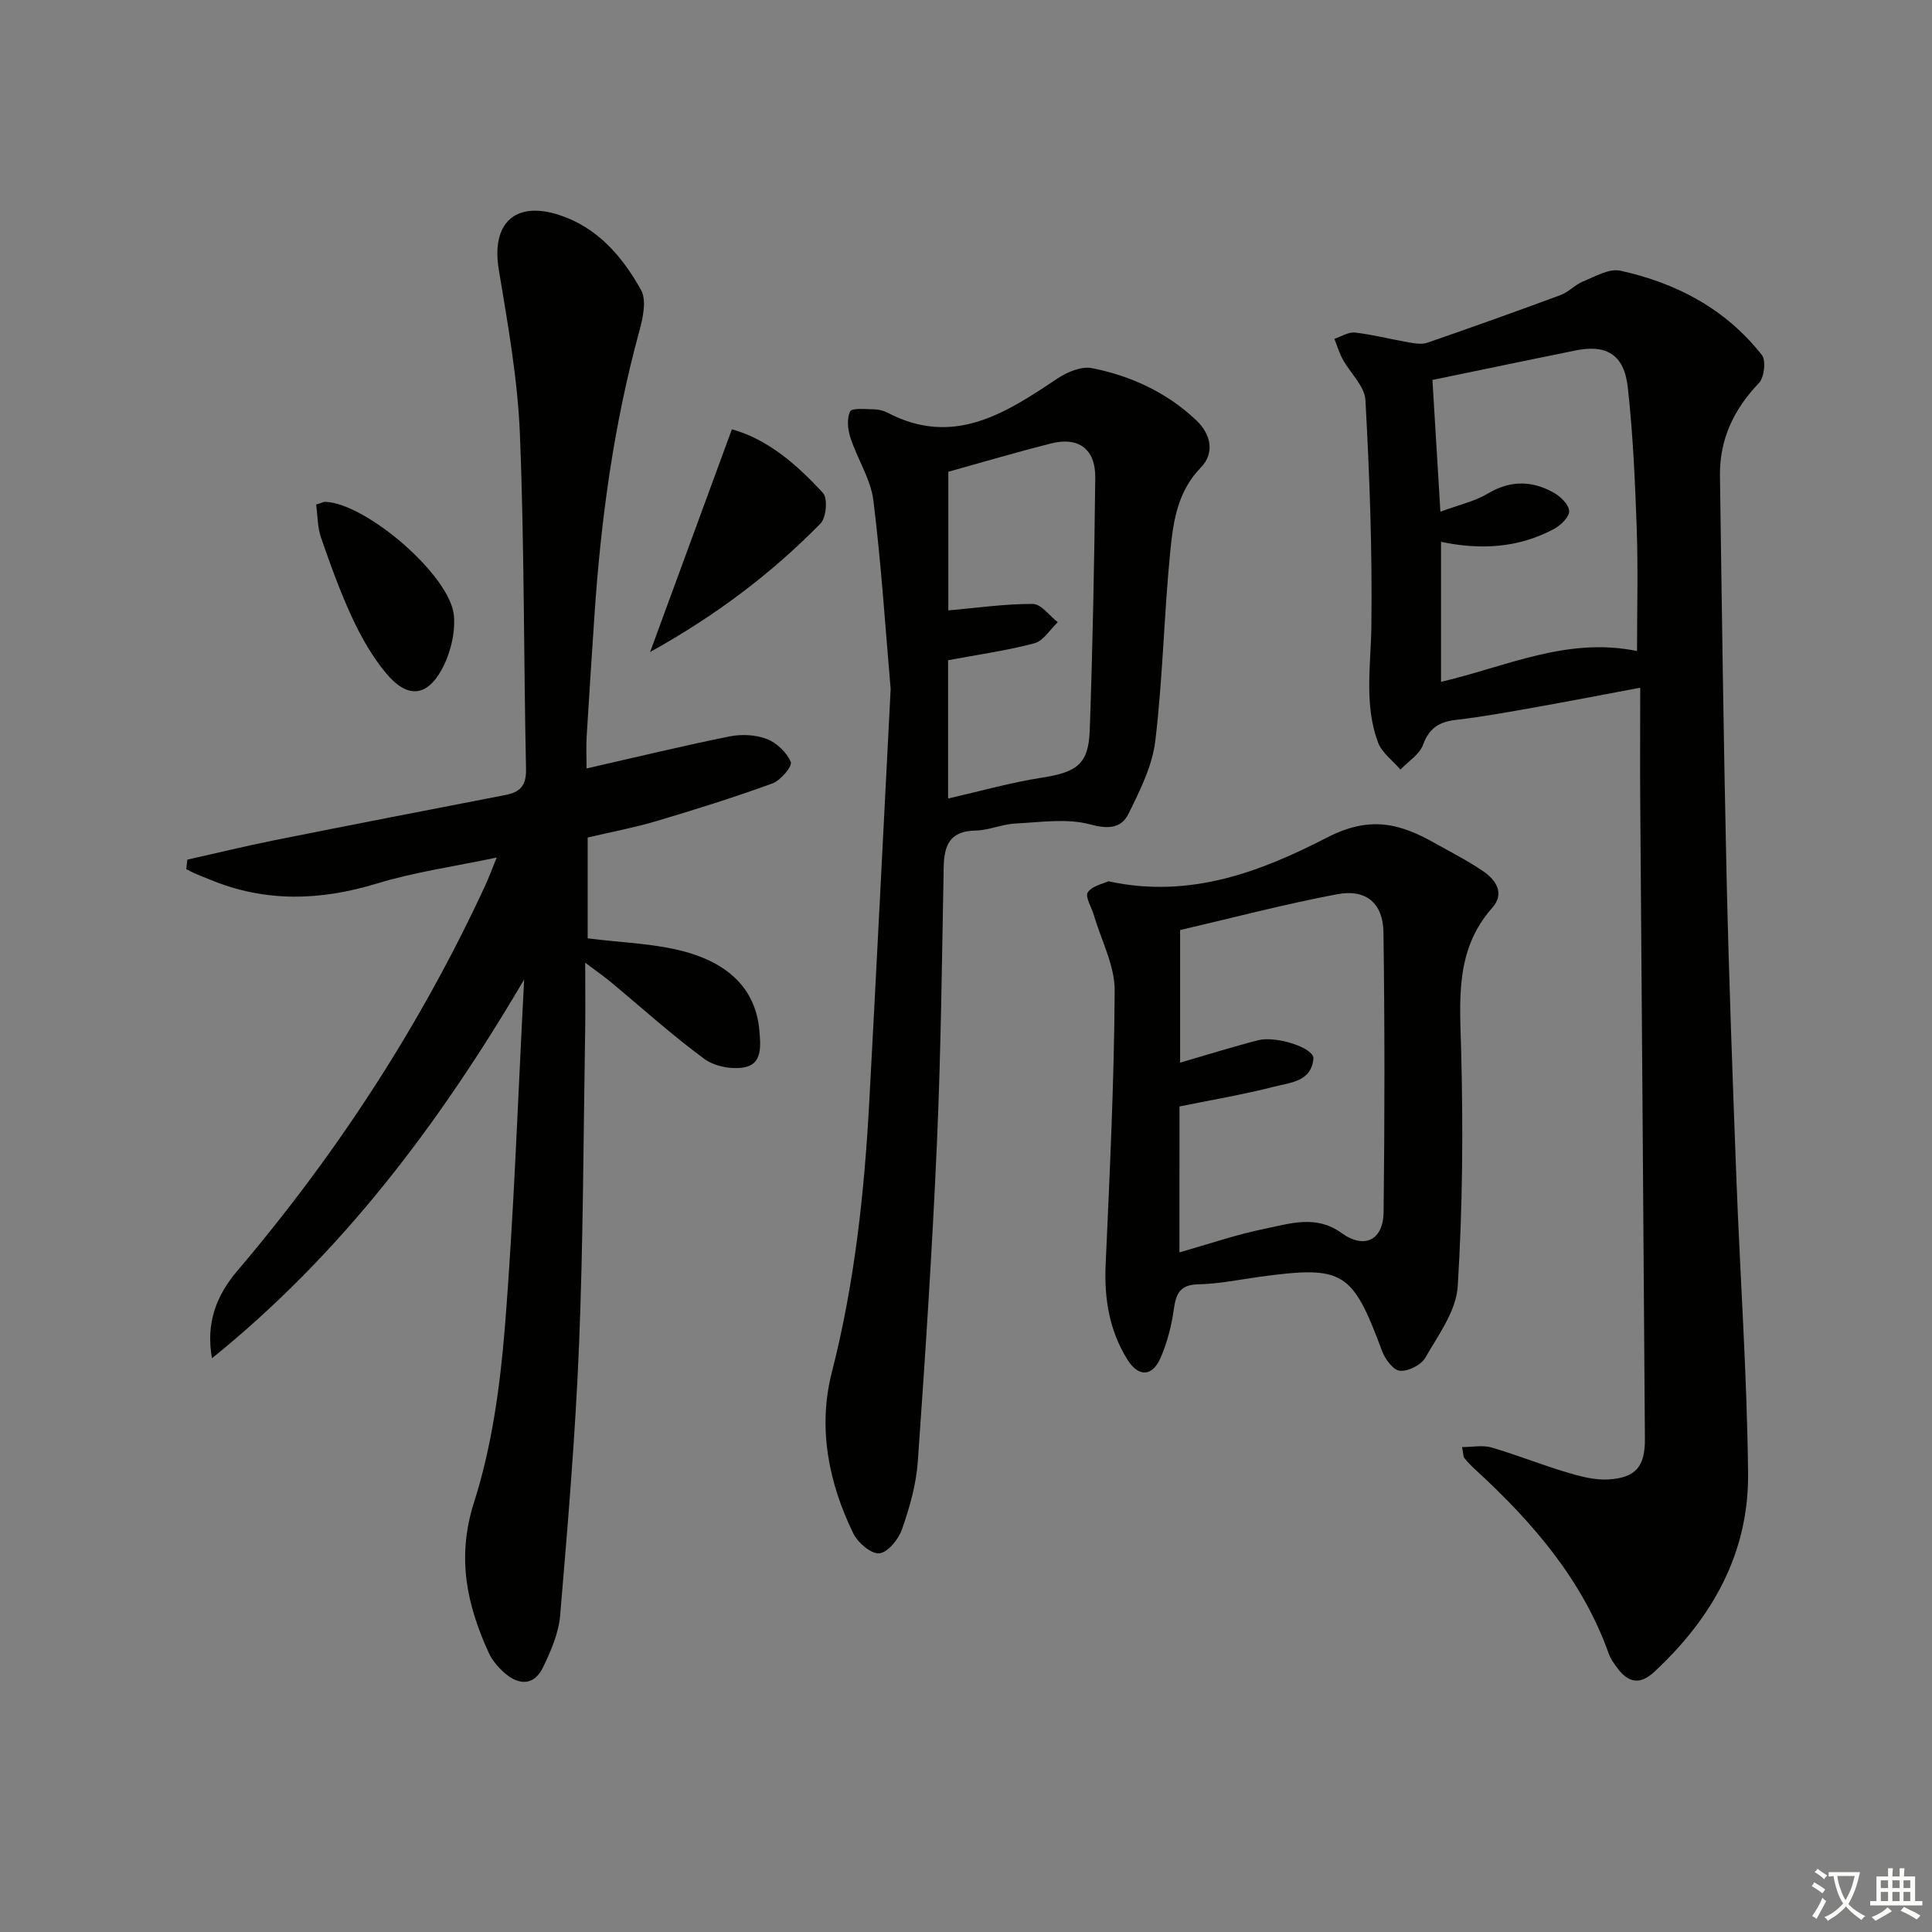
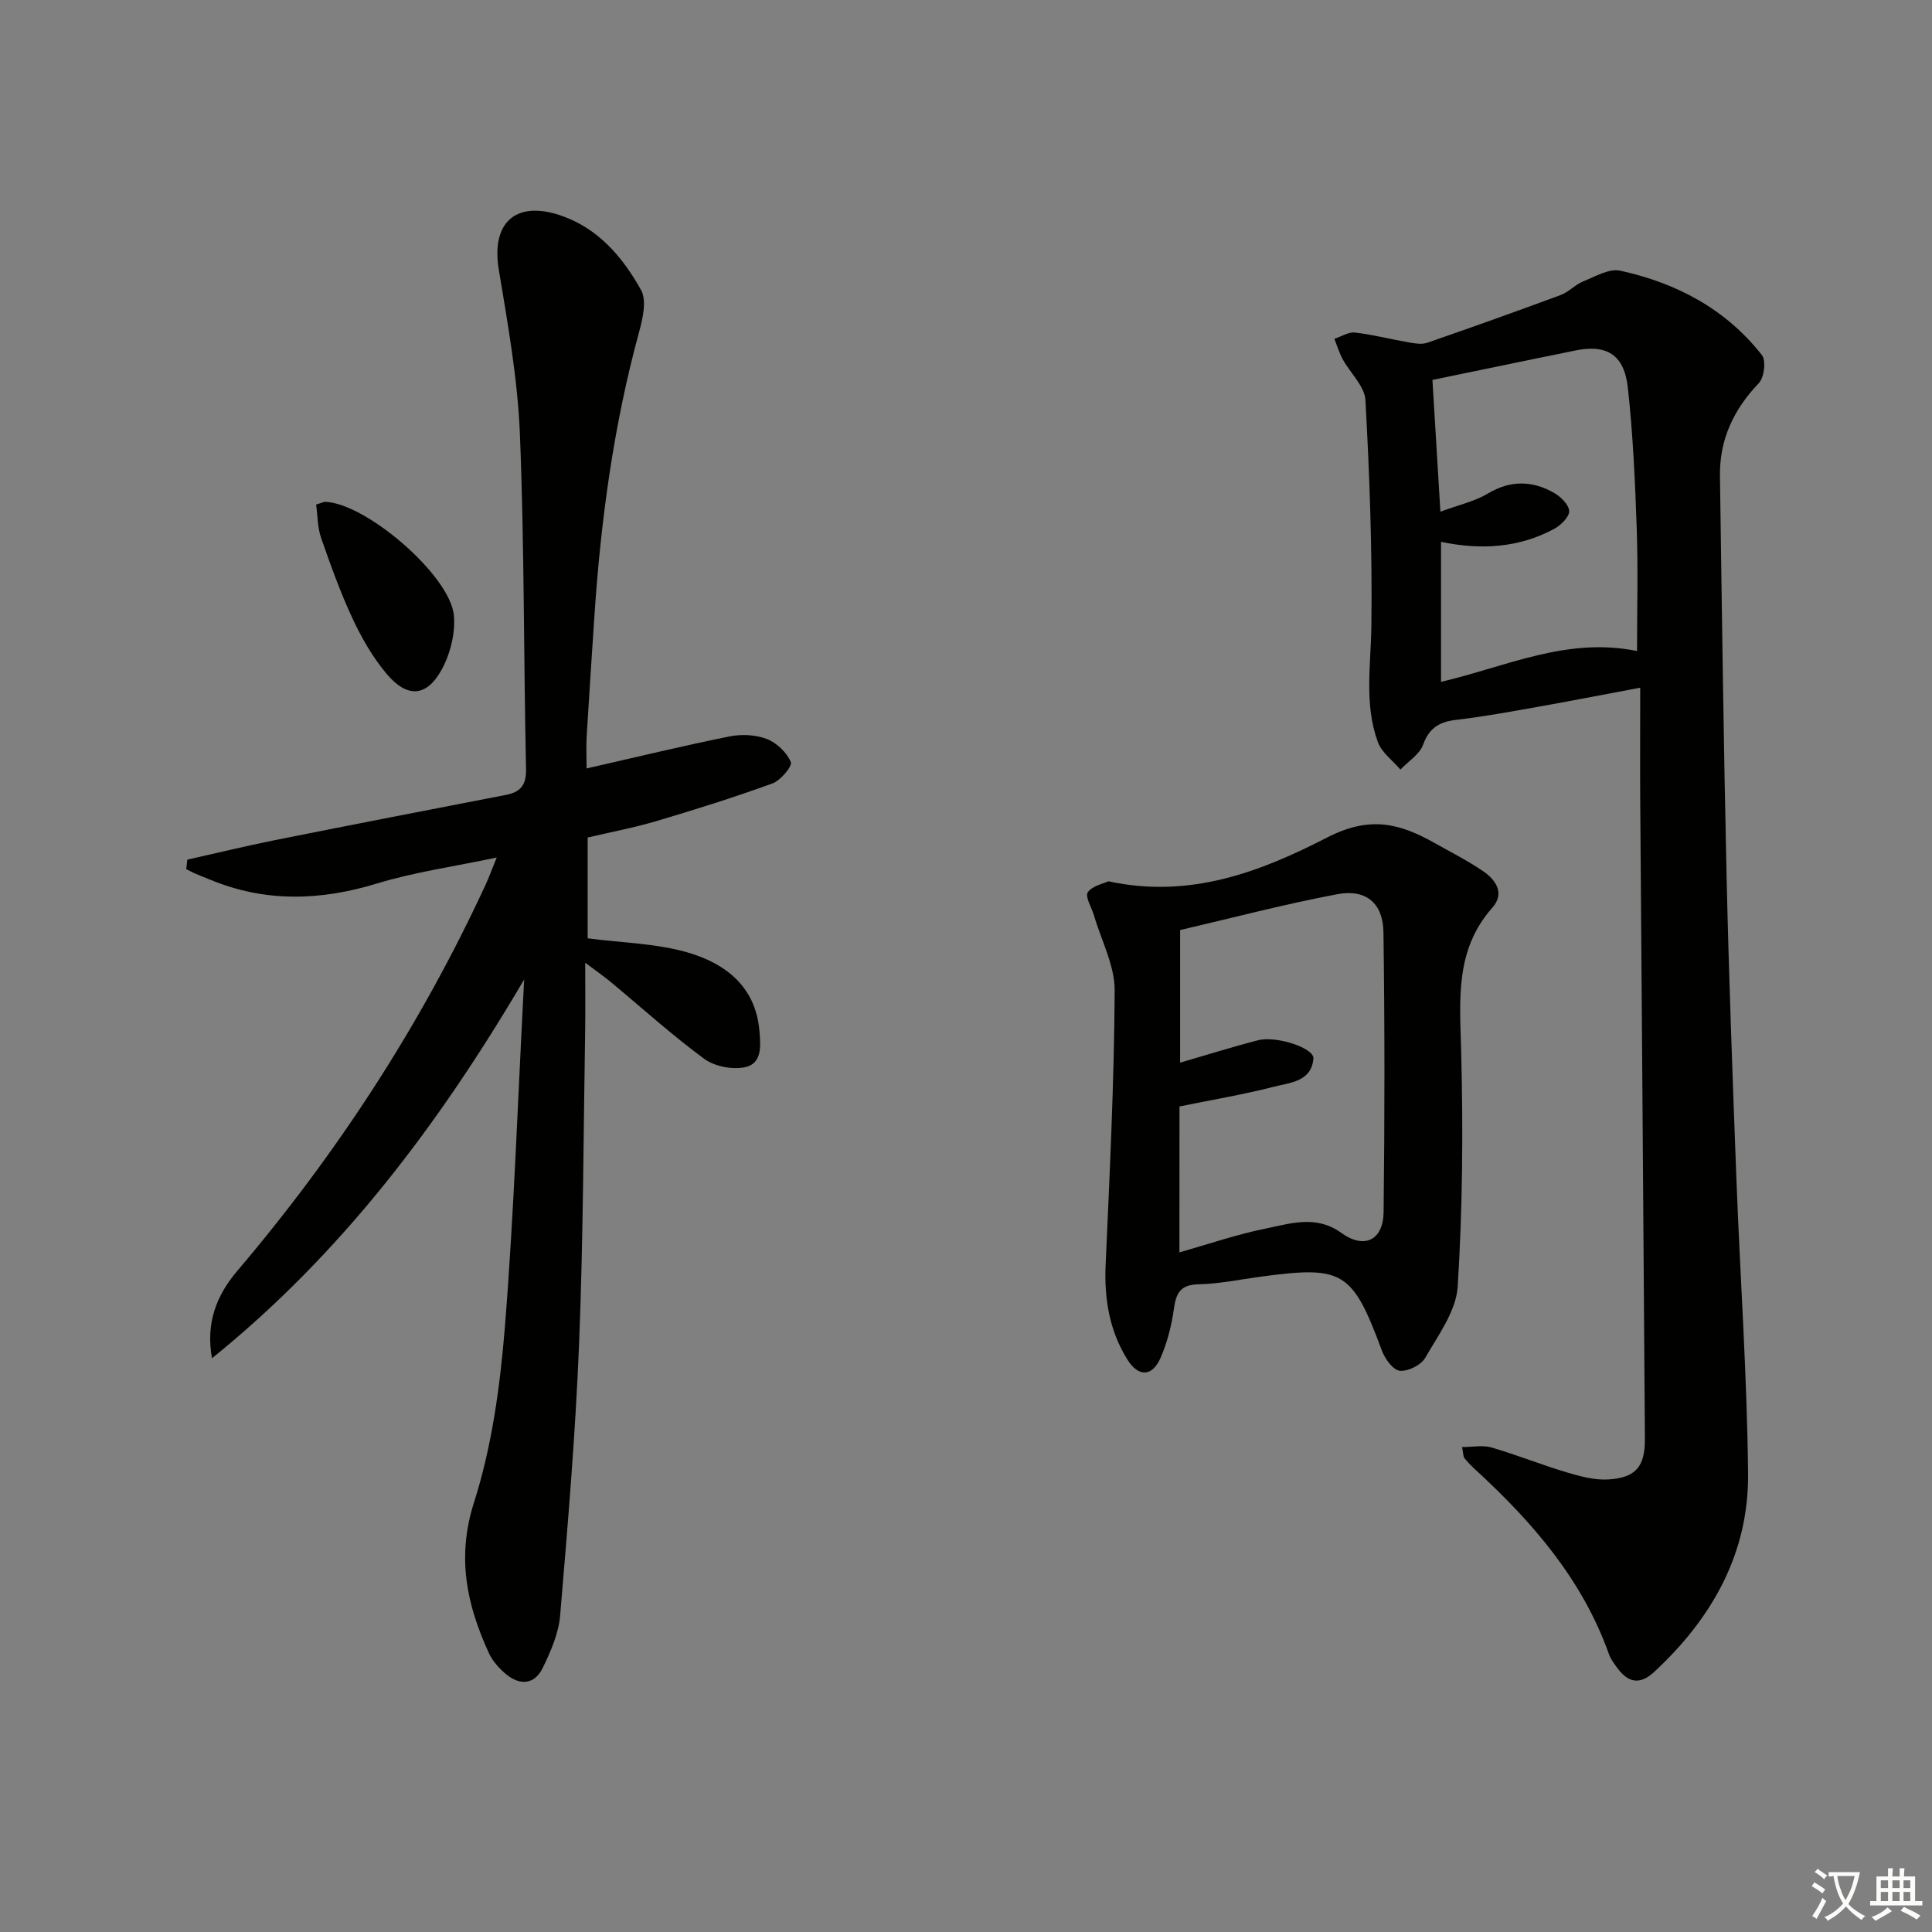
<svg xmlns="http://www.w3.org/2000/svg" enable-background="new 0 0 400 400" viewBox="0 0 400 400">
  <rect x="0" y="0" width="400" height="400" fill="#808080" stroke="none" />
  <path d="m377.9 391.2c-.2.3-.4.5-.6.8-.7-.6-1.4-1-2.2-1.5.2-.3.4-.5.5-.8.6.4 1.4.8 2.3 1.5zm-1.8 6.1c-.2-.2-.5-.4-.9-.6.4-.6.8-1.2 1.2-1.9s.7-1.3.9-1.9c.3.3.5.5.8.7-.7 1.3-1.4 2.6-2 3.7zm2.2-9c-.3.3-.5.5-.6.8-.6-.6-1.3-1.1-2-1.5.3-.3.5-.5.6-.7.6.5 1.3.9 2 1.4zm.3.2v-.9h2 4.5c-.3 1.3-.6 2.5-1 3.6s-.9 2.1-1.4 3c.4.5 1 1 1.6 1.4s1.2.8 1.9 1.1c-.3.2-.5.4-.8.8-.4-.3-1-.7-1.6-1.2s-1.2-1.1-1.6-1.6c-.5.6-1.1 1.1-1.7 1.6s-1.4.9-2.1 1.4c-.1-.3-.3-.5-.7-.8.6-.2 1.2-.5 1.9-1s1.4-1.1 2-1.8c-.5-.8-.9-1.6-1.2-2.5s-.6-2-.8-3.2c-.4.1-.7.1-1 .1zm2.5 2.7c.3 1 .7 1.7 1 2.2.3-.5.6-1.1 1-2s.6-1.9.9-3h-3.2-.4c.1.9.3 1.8.7 2.8z" fill="#fbfcfa" />
  <path d="m396.5 388.5v1.5 3.6h1.5v.9c-.4 0-1 0-1.7 0h-7.9c-.5 0-.9 0-1.2 0v-.9h1.3v-3.5c0-.7 0-1.2 0-1.6h2.4c0-.8 0-1.4 0-1.7h1c0 .3-.1.8-.1 1.7h1.5c0-.8 0-1.4 0-1.7h1c0 .3-.1.9-.1 1.7zm-8.2 9.2c-.2-.3-.5-.5-.8-.8.8-.3 1.4-.6 1.9-.9s1-.7 1.4-1.1c.3.3.6.5.9.8-1.6 1-2.8 1.6-3.4 2zm2.6-6.8v-1.6h-1.5v1.6zm0 2.7v-1.9h-1.5v1.9zm2.4-2.7v-1.6h-1.5v1.6zm0 2.7v-1.9h-1.5v1.9zm.2 2 .7-.8c.4.2.9.5 1.6.8s1.3.7 1.8 1c-.3.3-.5.6-.8.8-.4-.3-1.5-1-3.3-1.8zm2-4.7v-1.6h-1.4v1.6zm0 2.7v-1.9h-1.4v1.9z" fill="#fbfcfa" />
  <g fill="#010100">
    <path d="m339.59 142.38c-8.05 1.51-14.69 2.81-21.35 3.99-5.55.98-11.11 2.01-16.7 2.66-3.5.4-5.62 1.64-6.91 5.16-.74 2.02-3.07 3.45-4.69 5.14-1.59-1.87-3.86-3.5-4.66-5.67-2.88-7.84-1.45-15.98-1.35-24.1.2-15.57-.38-31.17-1.23-46.72-.16-2.89-3.15-5.6-4.71-8.47-.72-1.32-1.16-2.81-1.72-4.22 1.43-.47 2.92-1.45 4.27-1.3 3.76.44 7.45 1.4 11.19 2.05 1.24.21 2.66.45 3.78.06 9.24-3.2 18.44-6.48 27.61-9.88 1.67-.62 3-2.14 4.66-2.82 2.49-1 5.37-2.72 7.67-2.22 11.63 2.54 21.85 7.93 29.33 17.47.9 1.14.48 4.65-.63 5.81-5.22 5.45-8.16 11.7-8.05 19.21.39 27.63.75 55.26 1.37 82.88.47 20.78 1.24 41.56 2.02 62.34.77 20.43 2.22 40.85 2.43 61.29.17 16.55-7.46 30.03-19.48 41.15-2.89 2.67-5.32 2.21-7.53-.77-.69-.93-1.43-1.9-1.81-2.98-5.47-15.36-15.74-27.22-27.49-38.03-.85-.78-1.69-1.61-2.41-2.51-.27-.34-.22-.94-.49-2.3 2.18 0 4.27-.44 6.07.08 5.25 1.53 10.34 3.59 15.58 5.15 2.81.84 5.83 1.66 8.69 1.47 5.65-.37 7.55-2.67 7.51-8.45-.29-44.12-.65-88.24-.97-132.37-.05-7.24 0-14.53 0-23.1zm-.66-7.59c0-8.38.23-16.83-.06-25.26-.34-9.78-.77-19.59-1.85-29.32-.77-6.92-4.52-9.03-11.19-7.58-2.42.53-4.86.99-7.29 1.49-7.36 1.52-14.73 3.04-21.97 4.54.55 9.16 1.07 17.69 1.65 27.28 3.8-1.41 7.08-2.12 9.81-3.75 4.67-2.79 9.17-2.71 13.66-.18 1.41.79 3.14 2.47 3.19 3.8.05 1.21-1.74 2.95-3.13 3.7-7.32 3.93-15.16 4.4-23.4 2.67v28.99c13.48-3.15 26.08-9.36 40.58-6.38z" />
    <path d="m108.52 202.79c-17.78 30.25-38.02 56.96-64.63 78.42-1.3-7.22.86-12.93 5.23-18.08 20.69-24.34 37.98-50.89 51.4-79.92.69-1.5 1.26-3.06 2.32-5.67-8.81 1.86-16.99 3-24.79 5.38-11.72 3.57-23.11 3.94-34.51-.78-1.07-.44-2.15-.85-3.21-1.31-.61-.26-1.18-.59-1.77-.89.08-.65.15-1.3.23-1.96 6-1.34 11.97-2.8 17.99-4.01 15.94-3.19 31.89-6.28 47.85-9.37 3.01-.58 4.35-1.91 4.28-5.33-.5-23.13-.34-46.29-1.27-69.4-.46-11.39-2.5-22.76-4.37-34.04-1.59-9.58 3.34-14.35 12.61-11.29 7.89 2.61 13.02 8.64 16.85 15.52 1.2 2.16.35 5.88-.41 8.66-5.27 19.31-7.94 39-9.26 58.92-.55 8.29-1.1 16.58-1.6 24.88-.12 1.96-.02 3.93-.02 6.58 10.28-2.34 19.89-4.67 29.59-6.63 2.48-.5 5.42-.36 7.74.53 2.04.79 4.12 2.79 4.96 4.77.36.84-2.11 3.82-3.8 4.43-7.92 2.88-15.98 5.41-24.07 7.81-4.59 1.36-9.32 2.24-14.19 3.39v20.87c7.16.94 14.22 1.04 20.75 2.94 7.77 2.27 14.04 7.05 14.81 16.23.25 3.02.63 6.77-3.01 7.52-2.63.54-6.28-.17-8.42-1.74-6.69-4.92-12.88-10.53-19.28-15.85-1.39-1.16-2.88-2.19-5.36-4.05 0 5.34.06 9.71-.01 14.09-.36 21.64-.39 43.29-1.26 64.91-.76 18.74-2.34 37.46-3.92 56.16-.31 3.67-1.93 7.38-3.56 10.76-1.77 3.66-4.85 3.78-7.82 1.23-1.36-1.17-2.66-2.65-3.39-4.25-4.58-10.02-6.69-19.79-3.05-31.2 3.69-11.56 5.38-23.98 6.37-36.14 1.89-23.53 2.68-47.13 4-72.09z" />
-     <path d="m184.4 142.66c-1.07-12.28-1.92-25.7-3.57-39.01-.55-4.46-3.32-8.61-4.75-13.01-.56-1.7-.79-3.96-.08-5.45.36-.76 3.13-.47 4.81-.45.97.01 2.04.23 2.89.68 13.65 7.16 24.37.22 35.18-7.02 2.03-1.36 5-2.62 7.2-2.18 8.07 1.6 15.45 5 21.56 10.76 3.18 3 3.82 6.88 1 9.79-4.87 5.01-5.74 11.22-6.35 17.4-1.29 13.04-1.54 26.19-3.09 39.19-.62 5.2-3.18 10.31-5.55 15.12-1.46 2.96-4.08 3.25-7.91 2.21-4.83-1.31-10.31-.45-15.49-.19-2.79.14-5.53 1.41-8.31 1.46-5.32.09-6.48 3.09-6.56 7.62-.36 18.96-.56 37.93-1.39 56.88-.97 22.07-2.41 44.12-3.97 66.16-.33 4.73-1.7 9.49-3.27 14-.72 2.07-2.93 4.8-4.69 4.98-1.69.17-4.46-2.2-5.39-4.11-5.14-10.57-7.38-21.89-4.45-33.36 4.73-18.46 6.74-37.22 7.76-56.14 1.52-28.05 2.91-56.09 4.42-85.33zm11.94-44.99v28.71c5.98-.53 11.74-1.37 17.5-1.34 1.73.01 3.44 2.45 5.16 3.78-1.6 1.51-2.96 3.86-4.83 4.36-5.78 1.54-11.75 2.36-17.88 3.51v28.63c6.64-1.51 13.01-3.32 19.51-4.33 7.1-1.11 9.57-2.76 9.82-9.77.61-17.43.95-34.88 1.14-52.32.07-5.96-3.49-8.54-9.21-7.08-7.06 1.8-14.04 3.86-21.21 5.85z" />
    <path d="m229.48 182.46c17.06 3.72 31.81-2.14 45.28-9.06 8.97-4.61 15.13-2.89 22.38 1.2 3.33 1.88 6.76 3.61 9.91 5.76 2.67 1.82 4.55 4.6 1.92 7.57-7.79 8.78-6.72 19.11-6.45 29.7.42 16.24.3 32.54-.72 48.74-.32 5.06-4.02 10.05-6.72 14.75-.86 1.5-3.55 2.85-5.26 2.68-1.38-.13-3.07-2.44-3.69-4.12-6.15-16.51-7.97-17.68-25.18-15.35-4.27.58-8.54 1.48-12.83 1.57-3.8.08-4.64 1.9-5.09 5.16-.48 3.41-1.36 6.86-2.72 10.01-1.74 4.03-4.63 4.08-6.93.36-3.71-5.99-4.78-12.56-4.47-19.57.84-18.92 1.77-37.85 1.87-56.78.03-5.16-2.76-10.34-4.27-15.51-.48-1.66-1.9-3.91-1.3-4.82.91-1.35 3.23-1.79 4.27-2.29zm14.71 76.83c6.25-1.77 11.91-3.73 17.72-4.9 5.23-1.06 10.56-2.92 15.82.88 4.72 3.42 8.66 1.52 8.73-4.32.23-19.31.24-38.63-.03-57.94-.09-6.03-3.61-9-9.58-7.87-10.98 2.07-21.81 4.93-32.52 7.42v27.45c5.67-1.64 10.86-3.28 16.12-4.63 3.83-.99 11.66 1.62 11.48 3.78-.41 4.8-4.85 4.98-8.16 5.83-6.38 1.64-12.91 2.73-19.57 4.09-.01 9.9-.01 19.85-.01 30.21z" />
-     <path d="m134.6 134.99c5.92-16.13 11.3-30.78 16.93-46.11 7.28 1.99 13.41 7.24 18.86 13.19 1.02 1.11.68 5.12-.52 6.33-10.13 10.31-21.55 18.97-35.27 26.59z" />
+     <path d="m134.6 134.99z" />
    <path d="m65.45 104.46c1.26-.38 1.57-.57 1.88-.56 8.41.26 25.95 15.25 26.65 23.59.31 3.67-.77 7.95-2.57 11.21-3.14 5.66-7.15 5.85-11.42.75-2.84-3.39-5.12-7.37-7-11.39-2.52-5.41-4.55-11.06-6.51-16.7-.74-2.11-.7-4.48-1.03-6.9z" />
  </g>
</svg>